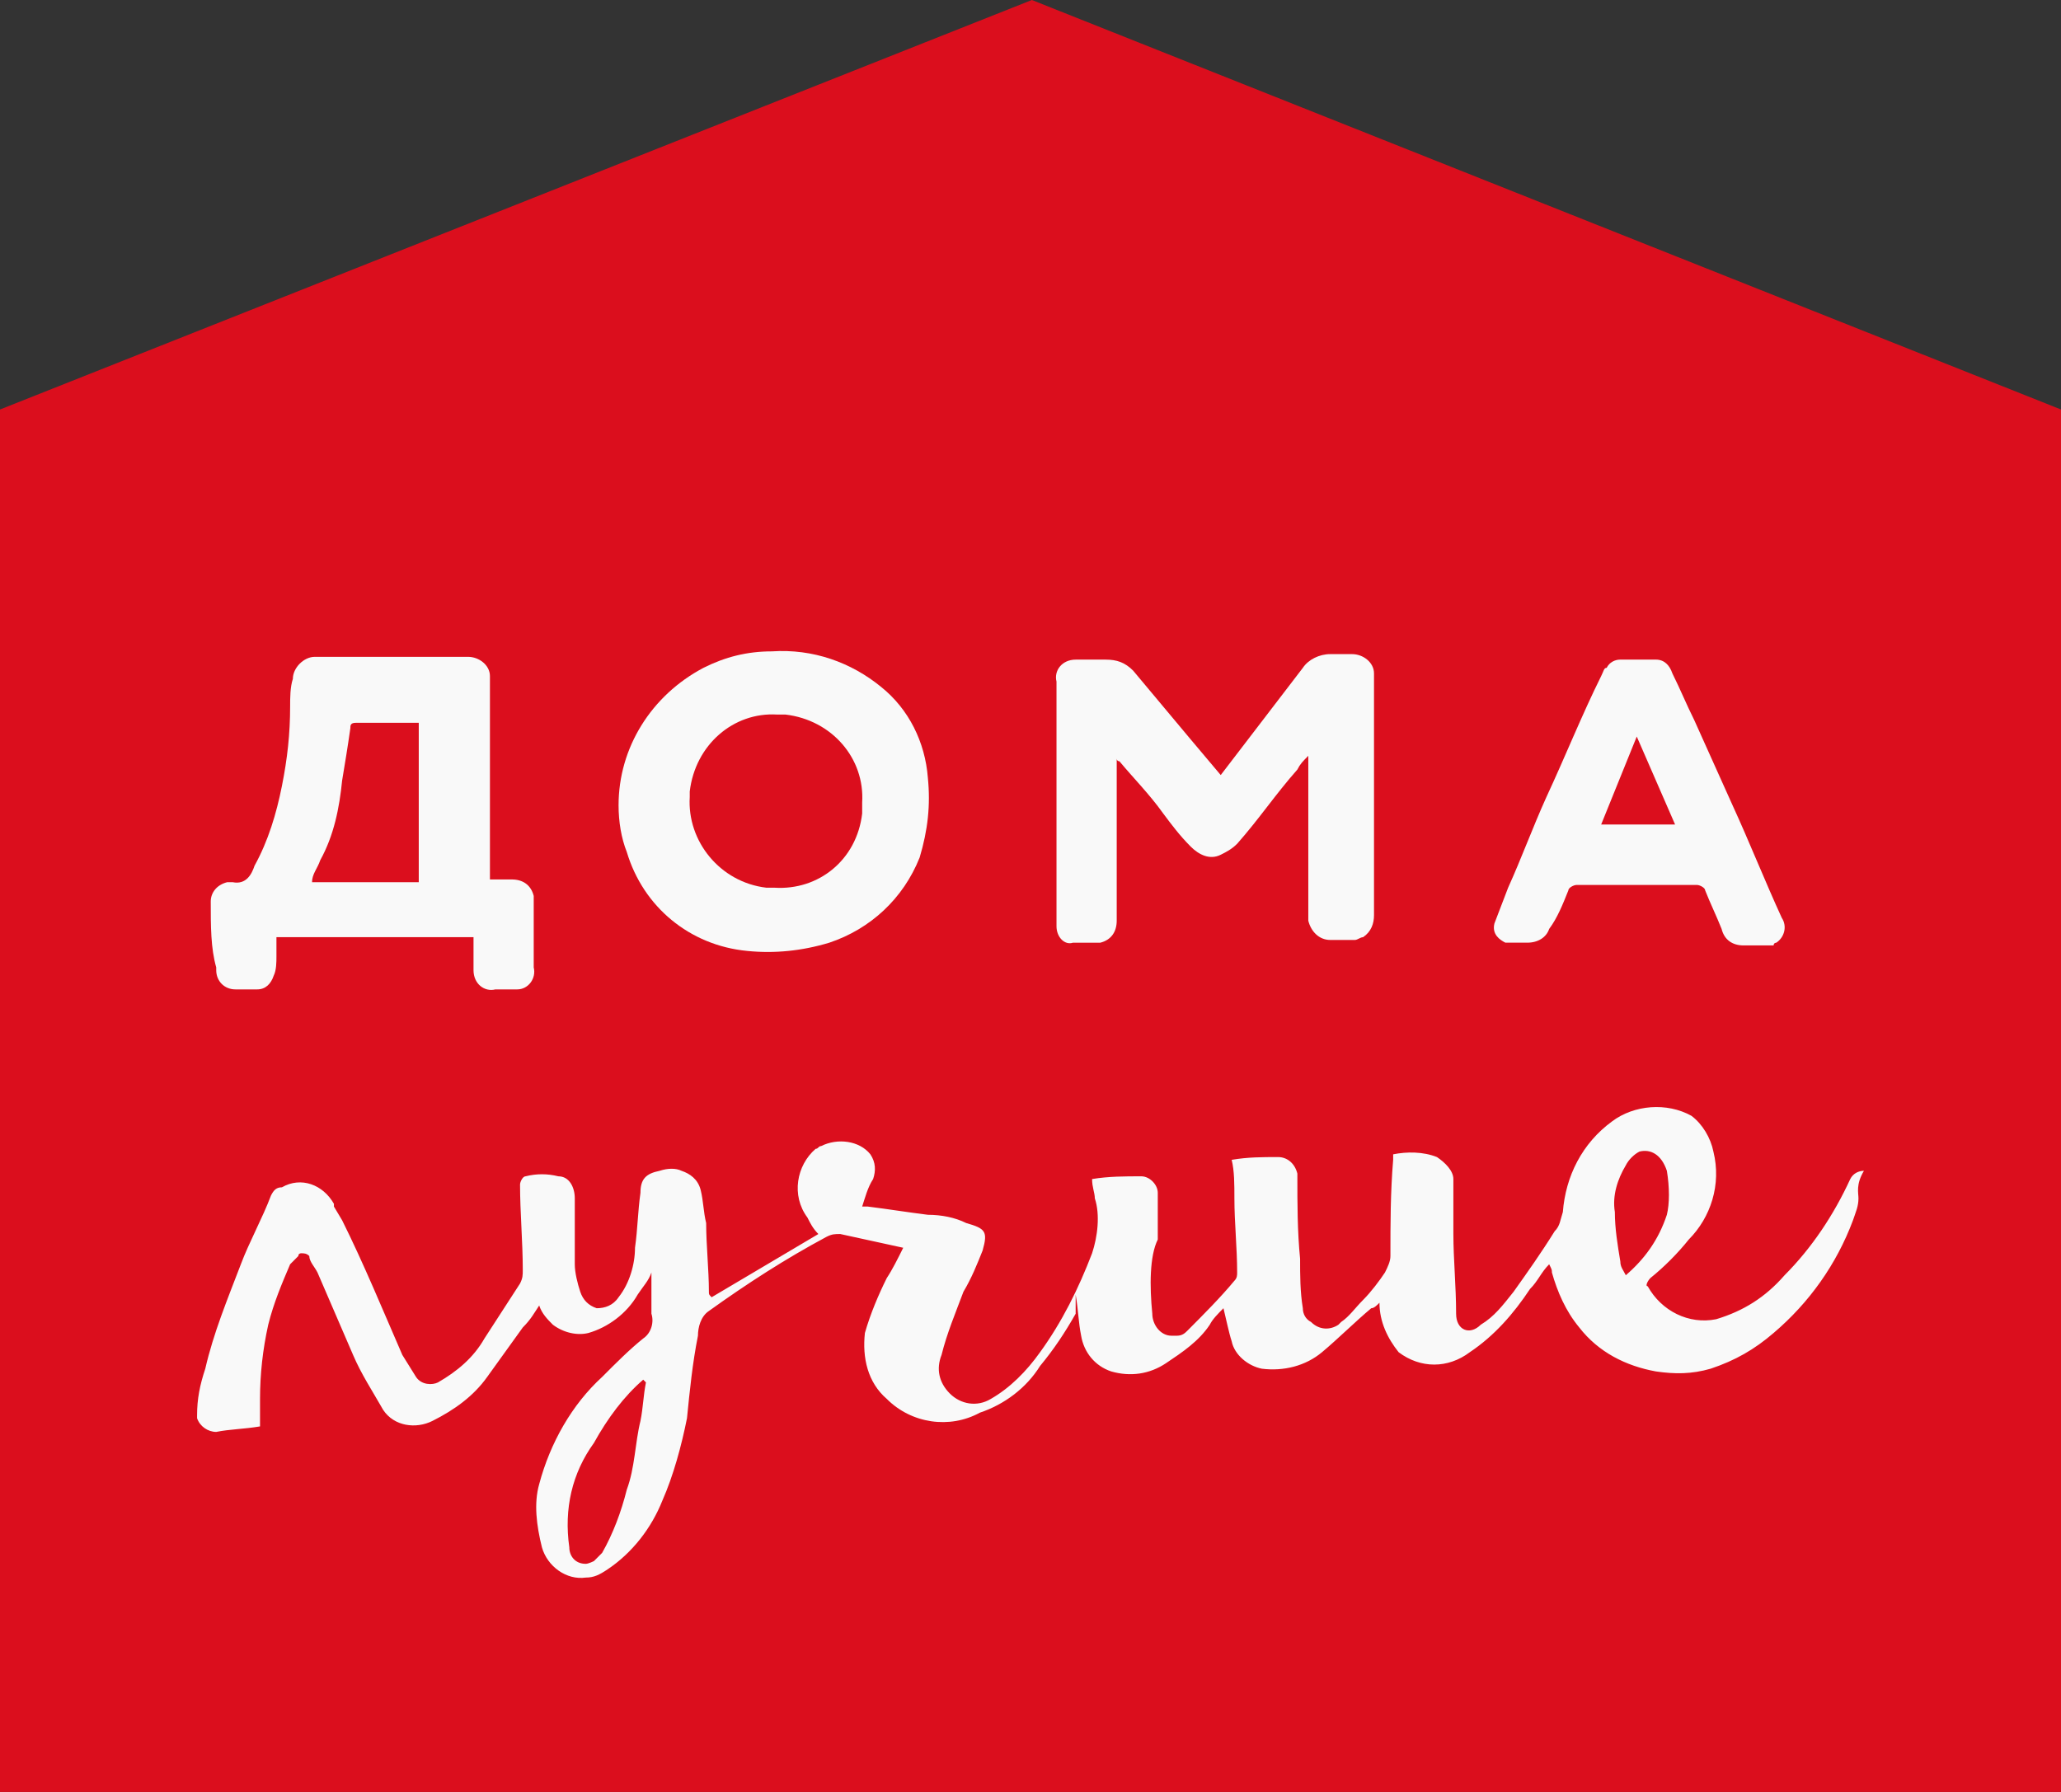
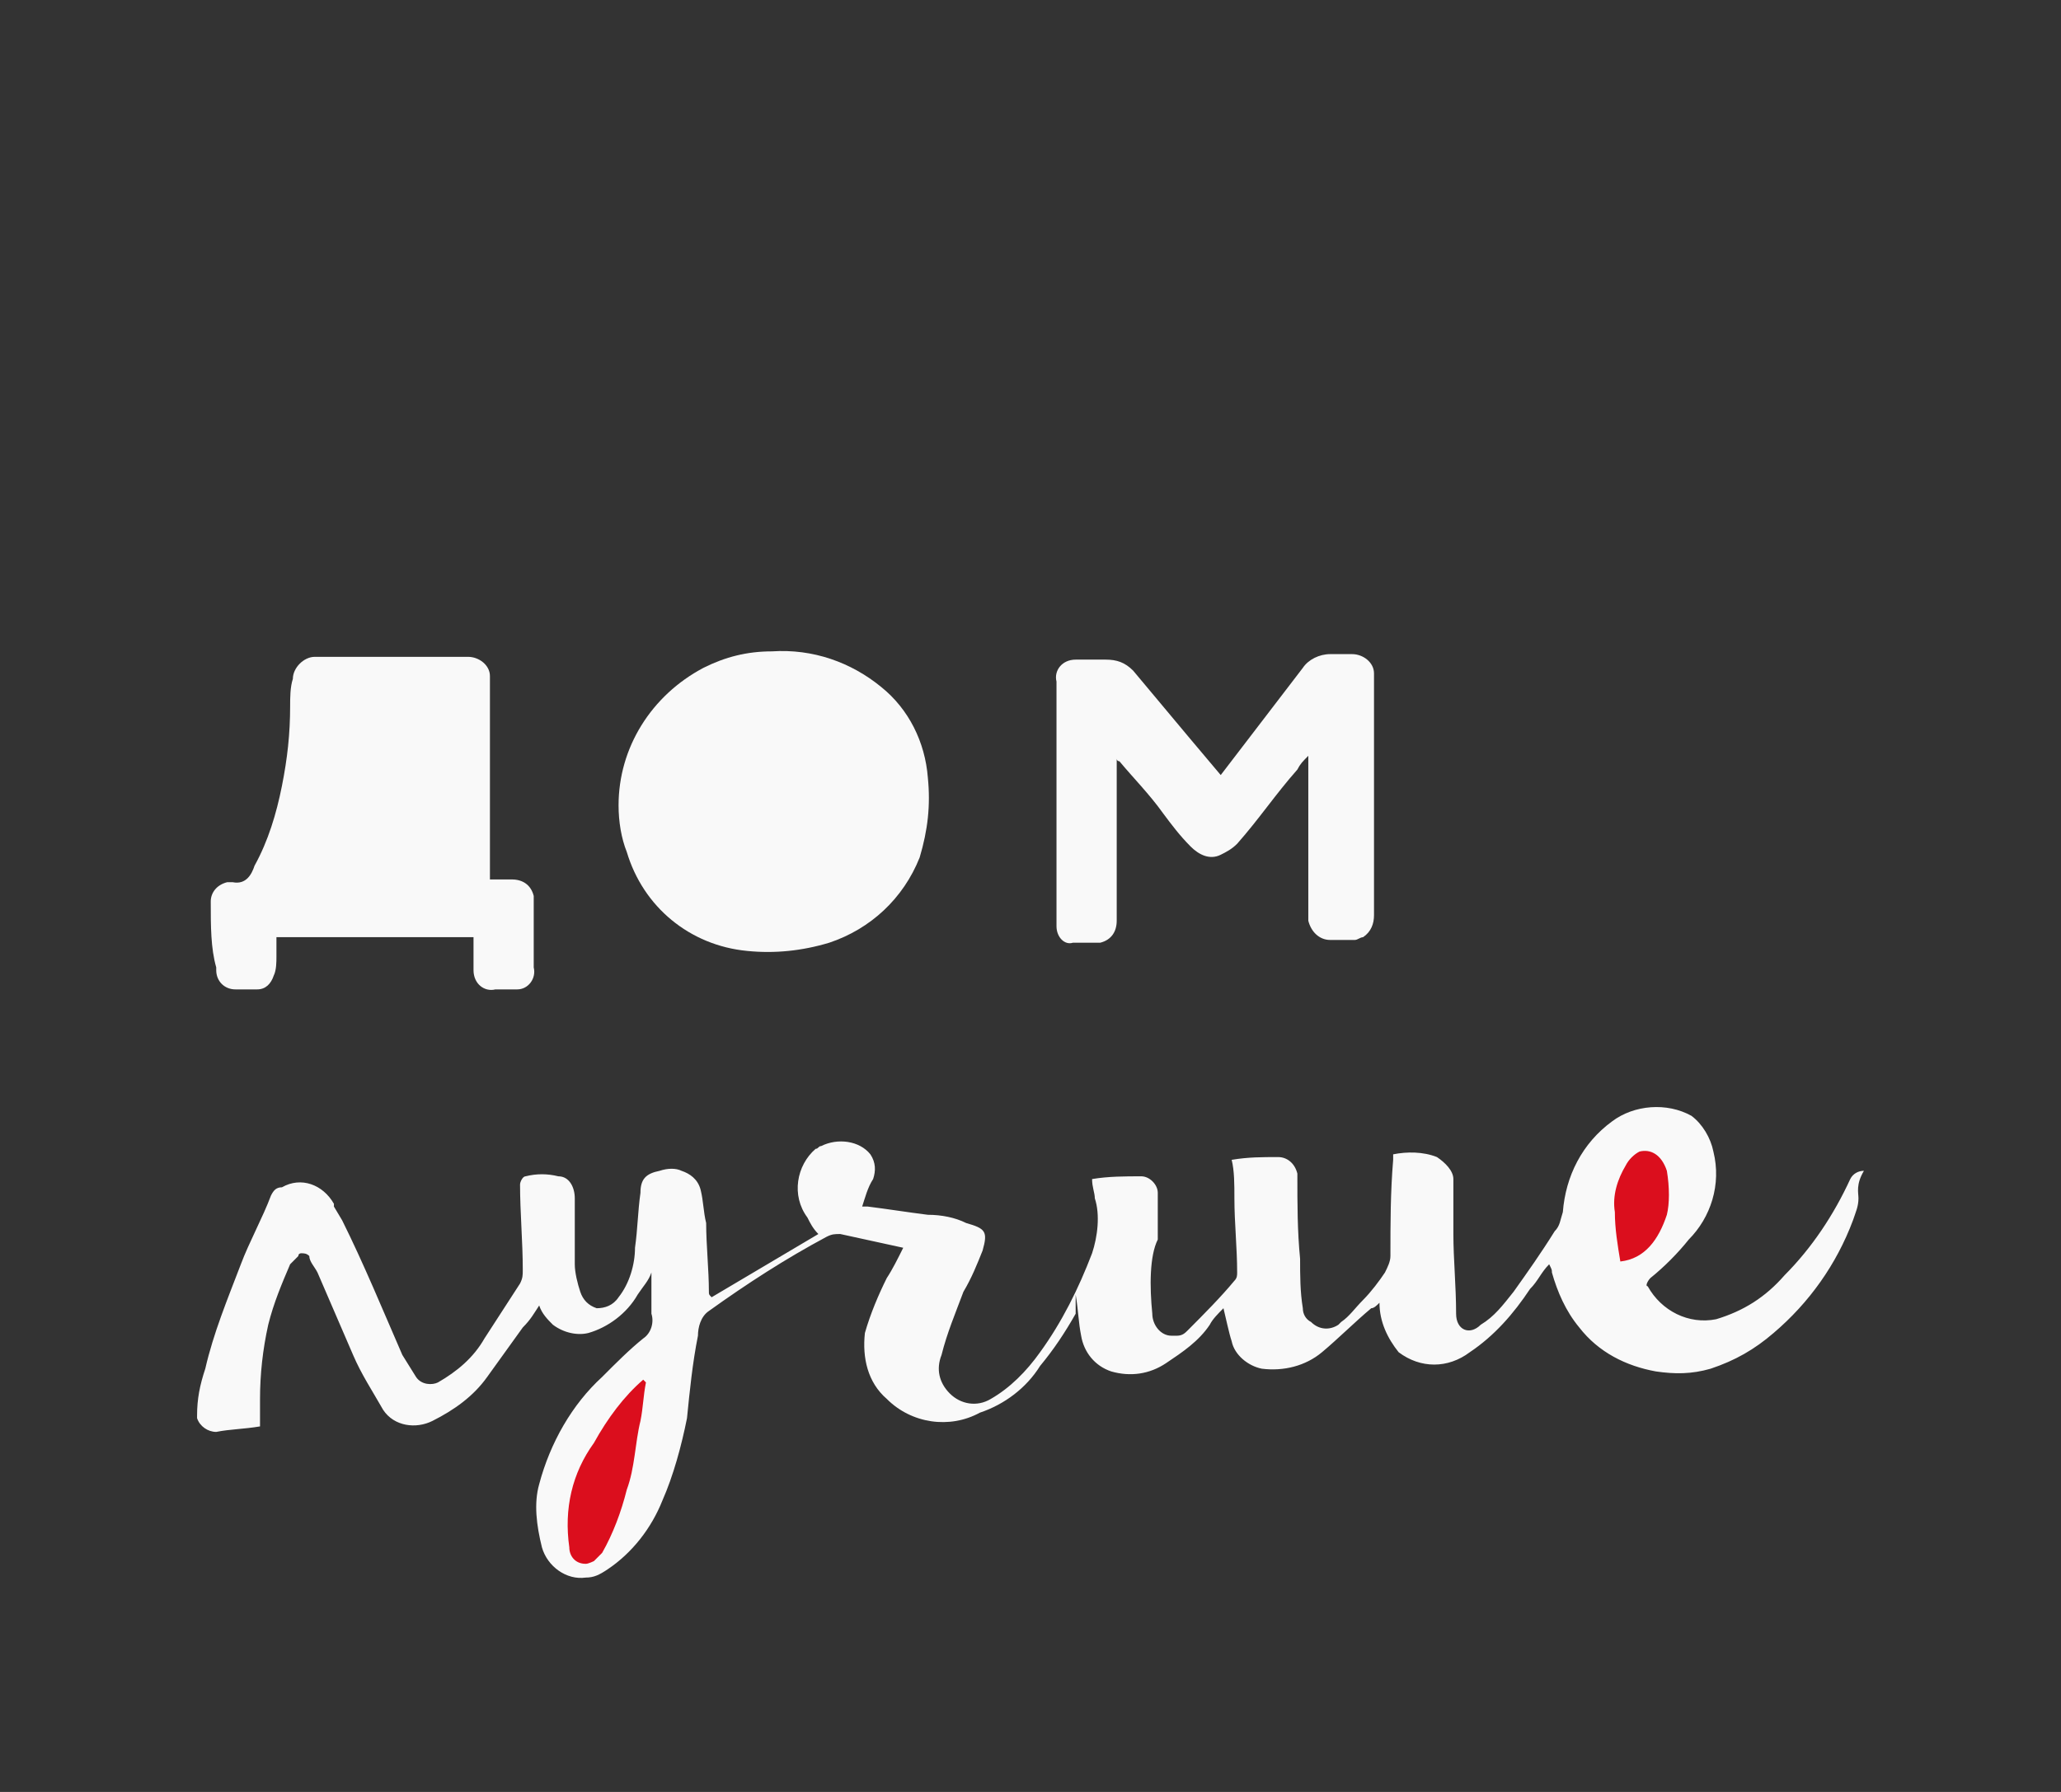
<svg xmlns="http://www.w3.org/2000/svg" width="184" height="160" viewBox="0 0 184 160" fill="none">
  <rect x="0" y="0" width="184" height="160" fill="#333333" stroke="none" />
  <g id="Group 54">
-     <path id="Path_11-path" d="M92.122 0L0 36.564V160H184V36.564L92.122 0Z" fill="#DB0E1D" />
-     <path id="Path_11-path_2" d="M133.418 82.453L134.64 79.263C135.862 76.563 136.839 73.864 138.061 71.165C139.772 67.484 141.238 63.803 142.948 60.367C143.193 59.876 143.193 59.631 143.437 59.631C143.681 59.14 144.17 58.895 144.659 58.895H147.835C148.568 58.895 149.057 59.385 149.302 60.121C150.035 61.594 150.523 62.821 151.256 64.293L154.677 71.901C156.143 75.091 157.61 78.772 159.076 81.962C159.564 82.698 159.32 83.68 158.587 84.171V84.171C158.587 84.171 158.343 84.171 158.343 84.416V84.416H155.655C154.677 84.416 153.944 83.925 153.7 82.944C153.211 81.717 152.722 80.735 152.234 79.508C152.234 79.263 151.745 79.017 151.501 79.017H140.749C140.505 79.017 140.016 79.263 140.016 79.508C139.527 80.735 139.039 81.962 138.305 82.944C138.061 83.68 137.328 84.171 136.351 84.171H134.396C133.907 83.925 133.174 83.434 133.418 82.453C133.174 82.453 133.174 82.453 133.418 82.453C133.174 82.698 133.174 82.698 133.418 82.453Z" fill="#F9F9F9" />
    <path id="Path_11-path_3" d="M165.918 106.995C165.918 107.731 165.673 108.222 165.429 108.958C163.963 112.885 161.519 116.32 158.343 119.02C156.632 120.492 154.922 121.474 152.722 122.21C151.012 122.701 149.546 122.701 147.835 122.455C145.147 121.965 142.704 120.738 140.993 118.529C139.772 117.057 139.038 115.339 138.55 113.621C138.55 113.376 138.55 113.376 138.305 112.885C137.572 113.621 137.328 114.357 136.595 115.093C135.129 117.302 133.418 119.265 131.219 120.738C129.264 122.21 126.821 122.21 124.866 120.738C123.888 119.511 123.155 118.038 123.155 116.32C122.911 116.566 122.667 116.811 122.422 116.811C120.956 118.038 119.49 119.511 118.024 120.738C116.558 121.965 114.603 122.455 112.648 122.21C111.426 121.965 110.204 120.983 109.96 119.756C109.716 119.02 109.471 117.793 109.227 116.811C108.738 117.302 108.25 117.793 108.005 118.284C107.028 119.756 105.562 120.738 104.096 121.719C102.629 122.701 100.919 122.946 99.209 122.455C97.742 121.965 96.765 120.738 96.521 119.265C96.276 118.038 96.276 117.057 96.032 115.584V117.302C95.054 119.02 94.077 120.492 92.855 121.965C91.633 123.928 89.679 125.4 87.479 126.136C84.791 127.609 81.371 127.118 79.171 124.909C77.461 123.437 76.972 121.228 77.216 119.02C77.705 117.302 78.438 115.584 79.171 114.112C79.66 113.376 80.149 112.394 80.637 111.412L75.017 110.185C74.528 110.185 74.284 110.185 73.796 110.431C70.13 112.394 66.709 114.603 63.288 117.057C62.555 117.547 62.311 118.529 62.311 119.265C61.822 121.719 61.578 124.173 61.333 126.627C60.845 129.081 60.111 131.781 59.134 133.989C58.157 136.443 56.446 138.652 54.247 140.124C53.514 140.615 53.025 140.86 52.292 140.86C50.582 141.106 48.871 139.879 48.382 138.161C47.894 136.198 47.649 134.235 48.138 132.517C49.115 128.836 51.07 125.4 53.758 122.946C54.98 121.719 56.202 120.492 57.424 119.511C58.157 119.02 58.401 118.038 58.157 117.302V113.621C57.912 114.357 57.424 114.848 56.935 115.584C55.958 117.302 54.247 118.529 52.536 119.02C51.559 119.265 50.337 119.02 49.36 118.284C48.871 117.793 48.382 117.302 48.138 116.566C47.649 117.302 47.405 117.793 46.672 118.529L43.495 122.946C42.273 124.664 40.563 125.891 38.608 126.873C37.142 127.609 35.187 127.363 34.21 125.891C33.232 124.173 32.255 122.701 31.522 120.983L28.345 113.621C28.101 113.13 27.612 112.639 27.612 112.149C27.368 111.903 27.123 111.903 26.879 111.903C26.879 111.903 26.635 111.903 26.635 112.149V112.149C26.39 112.394 26.146 112.639 25.902 112.885C25.169 114.603 24.436 116.32 23.947 118.284C23.458 120.492 23.214 122.701 23.214 124.909V127.363C21.748 127.609 20.526 127.609 19.304 127.854C18.571 127.854 17.838 127.363 17.594 126.627V126.382C17.594 124.909 17.838 123.682 18.327 122.21C19.06 119.02 20.282 116.075 21.503 112.885C22.236 110.922 23.458 108.713 24.191 106.75C24.436 106.259 24.68 106.014 25.169 106.014C26.879 105.032 28.834 105.768 29.811 107.486V107.731L30.544 108.958C32.499 112.885 34.21 117.057 35.92 120.983L37.142 122.946C37.631 123.682 38.608 123.682 39.097 123.437C40.807 122.455 42.273 121.228 43.251 119.511L46.428 114.603C46.672 114.112 46.672 113.866 46.672 113.376C46.672 110.922 46.428 108.222 46.428 105.768C46.428 105.523 46.672 105.032 46.916 105.032V105.032C47.894 104.787 48.871 104.787 49.849 105.032C50.826 105.032 51.315 106.014 51.315 106.995C51.315 106.995 51.315 106.995 51.315 107.241C51.315 109.204 51.315 111.167 51.315 112.885C51.315 113.621 51.559 114.603 51.803 115.339C52.048 116.075 52.536 116.566 53.27 116.811C54.003 116.811 54.736 116.566 55.224 115.83C56.202 114.603 56.691 112.885 56.691 111.412C56.935 109.695 56.935 108.222 57.179 106.504C57.179 105.277 57.668 104.787 58.89 104.541C59.623 104.296 60.356 104.296 60.845 104.541C61.578 104.787 62.311 105.277 62.555 106.259C62.799 107.241 62.799 108.222 63.044 109.204C63.044 111.167 63.288 113.376 63.288 115.339C63.288 115.584 63.288 115.584 63.532 115.83L73.062 110.185C72.574 109.695 72.329 109.204 72.085 108.713C70.619 106.75 71.108 104.05 72.818 102.578C73.062 102.578 73.062 102.333 73.307 102.333C74.773 101.596 76.728 101.842 77.705 103.069C78.194 103.805 78.194 104.541 77.95 105.277C77.461 106.014 77.216 106.995 76.972 107.731H77.461C79.416 107.977 80.882 108.222 82.837 108.468C84.058 108.468 85.28 108.713 86.258 109.204C87.968 109.695 88.213 109.94 87.724 111.658C87.235 112.885 86.746 114.112 86.013 115.339C85.28 117.302 84.547 119.02 84.058 120.983C83.57 122.21 83.814 123.437 84.791 124.419C85.769 125.4 87.235 125.646 88.457 124.909C90.167 123.928 91.633 122.455 92.855 120.738C94.81 118.038 96.276 115.093 97.498 111.903C97.987 110.431 98.231 108.468 97.742 106.995C97.742 106.504 97.498 106.014 97.498 105.277C98.964 105.032 100.43 105.032 101.896 105.032C102.629 105.032 103.363 105.768 103.363 106.504V110.676C102.629 112.149 102.629 114.848 102.874 117.302C102.874 118.284 103.607 119.265 104.584 119.265V119.265H105.073C105.562 119.265 105.806 119.02 106.05 118.774C107.517 117.302 108.983 115.83 110.204 114.357C110.449 114.112 110.449 113.866 110.449 113.621C110.449 111.412 110.204 109.204 110.204 106.995C110.204 105.768 110.204 104.541 109.96 103.56C111.426 103.314 112.648 103.314 114.114 103.314C114.847 103.314 115.58 103.805 115.825 104.787V105.032C115.825 107.486 115.825 109.94 116.069 112.394C116.069 113.866 116.069 115.339 116.313 116.811C116.313 117.302 116.558 117.793 117.046 118.038C117.78 118.774 118.757 118.774 119.49 118.284L119.734 118.038C120.467 117.547 120.956 116.811 121.689 116.075C122.422 115.339 123.155 114.357 123.644 113.621C123.888 113.13 124.133 112.639 124.133 112.149C124.133 109.204 124.133 106.504 124.377 103.56V103.069C125.599 102.823 127.065 102.823 128.287 103.314C129.02 103.805 129.753 104.541 129.753 105.277V110.185C129.753 112.394 129.997 114.848 129.997 117.302C129.997 118.774 131.219 119.265 132.197 118.284C133.418 117.547 134.151 116.566 135.129 115.339C136.351 113.621 137.572 111.903 138.794 109.94C139.283 109.449 139.283 108.958 139.527 108.222C139.772 105.032 141.238 102.087 143.926 100.124C145.88 98.652 148.813 98.406 151.012 99.633C151.989 100.369 152.722 101.596 152.967 102.823C153.7 105.768 152.722 108.713 150.768 110.676C149.79 111.903 148.568 113.13 147.347 114.112C147.102 114.357 146.858 114.848 147.102 114.848V114.848C148.324 117.057 150.768 118.284 153.211 117.793C155.655 117.057 157.61 115.83 159.32 113.866C161.764 111.412 163.718 108.468 165.185 105.277C165.429 104.787 165.918 104.541 166.406 104.541C165.673 105.768 165.918 106.504 165.918 106.995Z" fill="#F9F9F9" />
    <path id="Path_11-path_4" d="M62.8 59.632C64.754 58.651 66.709 58.16 68.908 58.16C72.574 57.914 75.995 59.142 78.683 61.35C81.126 63.313 82.592 66.258 82.837 69.448C83.081 71.902 82.837 74.111 82.104 76.565C80.638 80.246 77.705 82.945 74.04 84.172C71.596 84.908 69.153 85.154 66.709 84.908C61.578 84.418 57.424 80.982 55.958 76.074C55.469 74.847 55.224 73.375 55.224 71.902C55.224 66.749 58.157 62.086 62.8 59.632Z" fill="#F9F9F9" />
    <path id="Path_6" d="M53.025 128.836C51.07 131.535 50.337 134.725 50.826 138.161C50.826 138.897 51.315 139.633 52.292 139.633V139.633C52.536 139.633 53.025 139.388 53.025 139.388L53.758 138.652C54.736 136.934 55.469 134.971 55.958 133.007C56.691 131.044 56.691 128.836 57.179 126.872C57.424 125.645 57.424 124.664 57.668 123.437L57.424 123.191C55.713 124.664 54.247 126.627 53.025 128.836Z" fill="#DB0E1D" />
    <path id="Path_11-path_5" d="M18.815 80.489C18.815 79.753 19.304 79.016 20.282 78.771H20.526H20.77C21.992 79.016 22.481 78.035 22.725 77.299C23.947 75.09 24.68 72.636 25.169 70.182C25.657 67.728 25.902 65.52 25.902 63.066C25.902 62.329 25.902 61.348 26.146 60.612C26.146 59.63 27.123 58.648 28.101 58.648V58.648H41.785C42.762 58.648 43.74 59.385 43.74 60.366V60.366V60.366V78.526H45.694C46.672 78.526 47.405 79.016 47.649 79.998C47.649 79.998 47.649 79.998 47.649 80.243V86.379C47.894 87.36 47.161 88.342 46.183 88.342H45.939H44.228C43.251 88.587 42.274 87.851 42.274 86.624V86.624V83.679H24.68V85.397C24.68 85.888 24.68 86.624 24.436 87.115C24.191 87.851 23.703 88.342 22.969 88.342H21.015C20.037 88.342 19.304 87.606 19.304 86.624C19.304 86.624 19.304 86.624 19.304 86.379C18.815 84.661 18.815 82.698 18.815 80.489Z" fill="#F9F9F9" />
-     <path id="Path_7" d="M68.42 79.263H69.153C73.062 79.509 76.483 76.809 76.972 72.638C76.972 72.392 76.972 71.901 76.972 71.656C77.216 67.73 74.284 64.294 70.13 63.803H69.397C65.487 63.558 62.066 66.503 61.578 70.674V71.165C61.333 75.092 64.266 78.773 68.42 79.263Z" fill="#DB0E1D" />
-     <path id="Path_8" d="M146.125 65.766L142.948 73.618H149.546L146.125 65.766Z" fill="#DB0E1D" />
-     <path id="Path_9" d="M37.631 64.539H31.766C31.278 64.539 31.278 64.784 31.278 65.03C31.033 66.748 30.789 68.22 30.544 69.692C30.3 72.146 29.811 74.6 28.59 76.809C28.345 77.545 27.857 78.036 27.857 78.772H37.386V64.539H37.631Z" fill="#DB0E1D" />
-     <path id="Path_10" d="M148.813 104.54C148.324 103.067 147.347 102.577 146.369 102.822C145.881 103.067 145.392 103.558 145.147 104.049C144.414 105.276 143.926 106.748 144.17 108.221C144.17 109.693 144.414 111.166 144.659 112.638C144.659 113.129 144.903 113.374 145.147 113.865C146.858 112.393 148.08 110.675 148.813 108.466C149.057 107.485 149.057 106.012 148.813 104.54Z" fill="#DB0E1D" />
+     <path id="Path_10" d="M148.813 104.54C148.324 103.067 147.347 102.577 146.369 102.822C145.881 103.067 145.392 103.558 145.147 104.049C144.414 105.276 143.926 106.748 144.17 108.221C144.17 109.693 144.414 111.166 144.659 112.638C146.858 112.393 148.08 110.675 148.813 108.466C149.057 107.485 149.057 106.012 148.813 104.54Z" fill="#DB0E1D" />
    <path id="Path_11-path_6" d="M94.321 82.701V60.86C94.077 59.879 94.81 58.897 96.032 58.897V58.897H98.72C99.697 58.897 100.43 59.142 101.163 59.879L106.295 66.014L108.983 69.204C111.426 66.014 113.87 62.823 116.313 59.633C116.802 58.897 117.78 58.406 118.757 58.406H120.712C121.689 58.406 122.667 59.142 122.667 60.124V60.124V60.124V81.719C122.667 82.455 122.422 83.192 121.689 83.682C121.445 83.682 121.201 83.928 120.956 83.928H118.757C117.78 83.928 117.047 83.192 116.802 82.21V67.486C116.313 67.977 116.069 68.222 115.825 68.713C113.87 70.922 112.404 73.13 110.449 75.339C109.96 75.83 109.471 76.075 108.983 76.32C108.005 76.811 107.028 76.32 106.295 75.584C105.317 74.603 104.584 73.621 103.851 72.639C102.63 70.922 101.163 69.449 99.942 67.977C99.942 67.977 99.697 67.977 99.697 67.731V67.731V82.21C99.697 83.192 99.209 83.928 98.231 84.173C98.231 84.173 98.231 84.173 97.987 84.173H95.788C95.055 84.418 94.321 83.682 94.321 82.701V82.701Z" fill="#F9F9F9" />
  </g>
</svg>